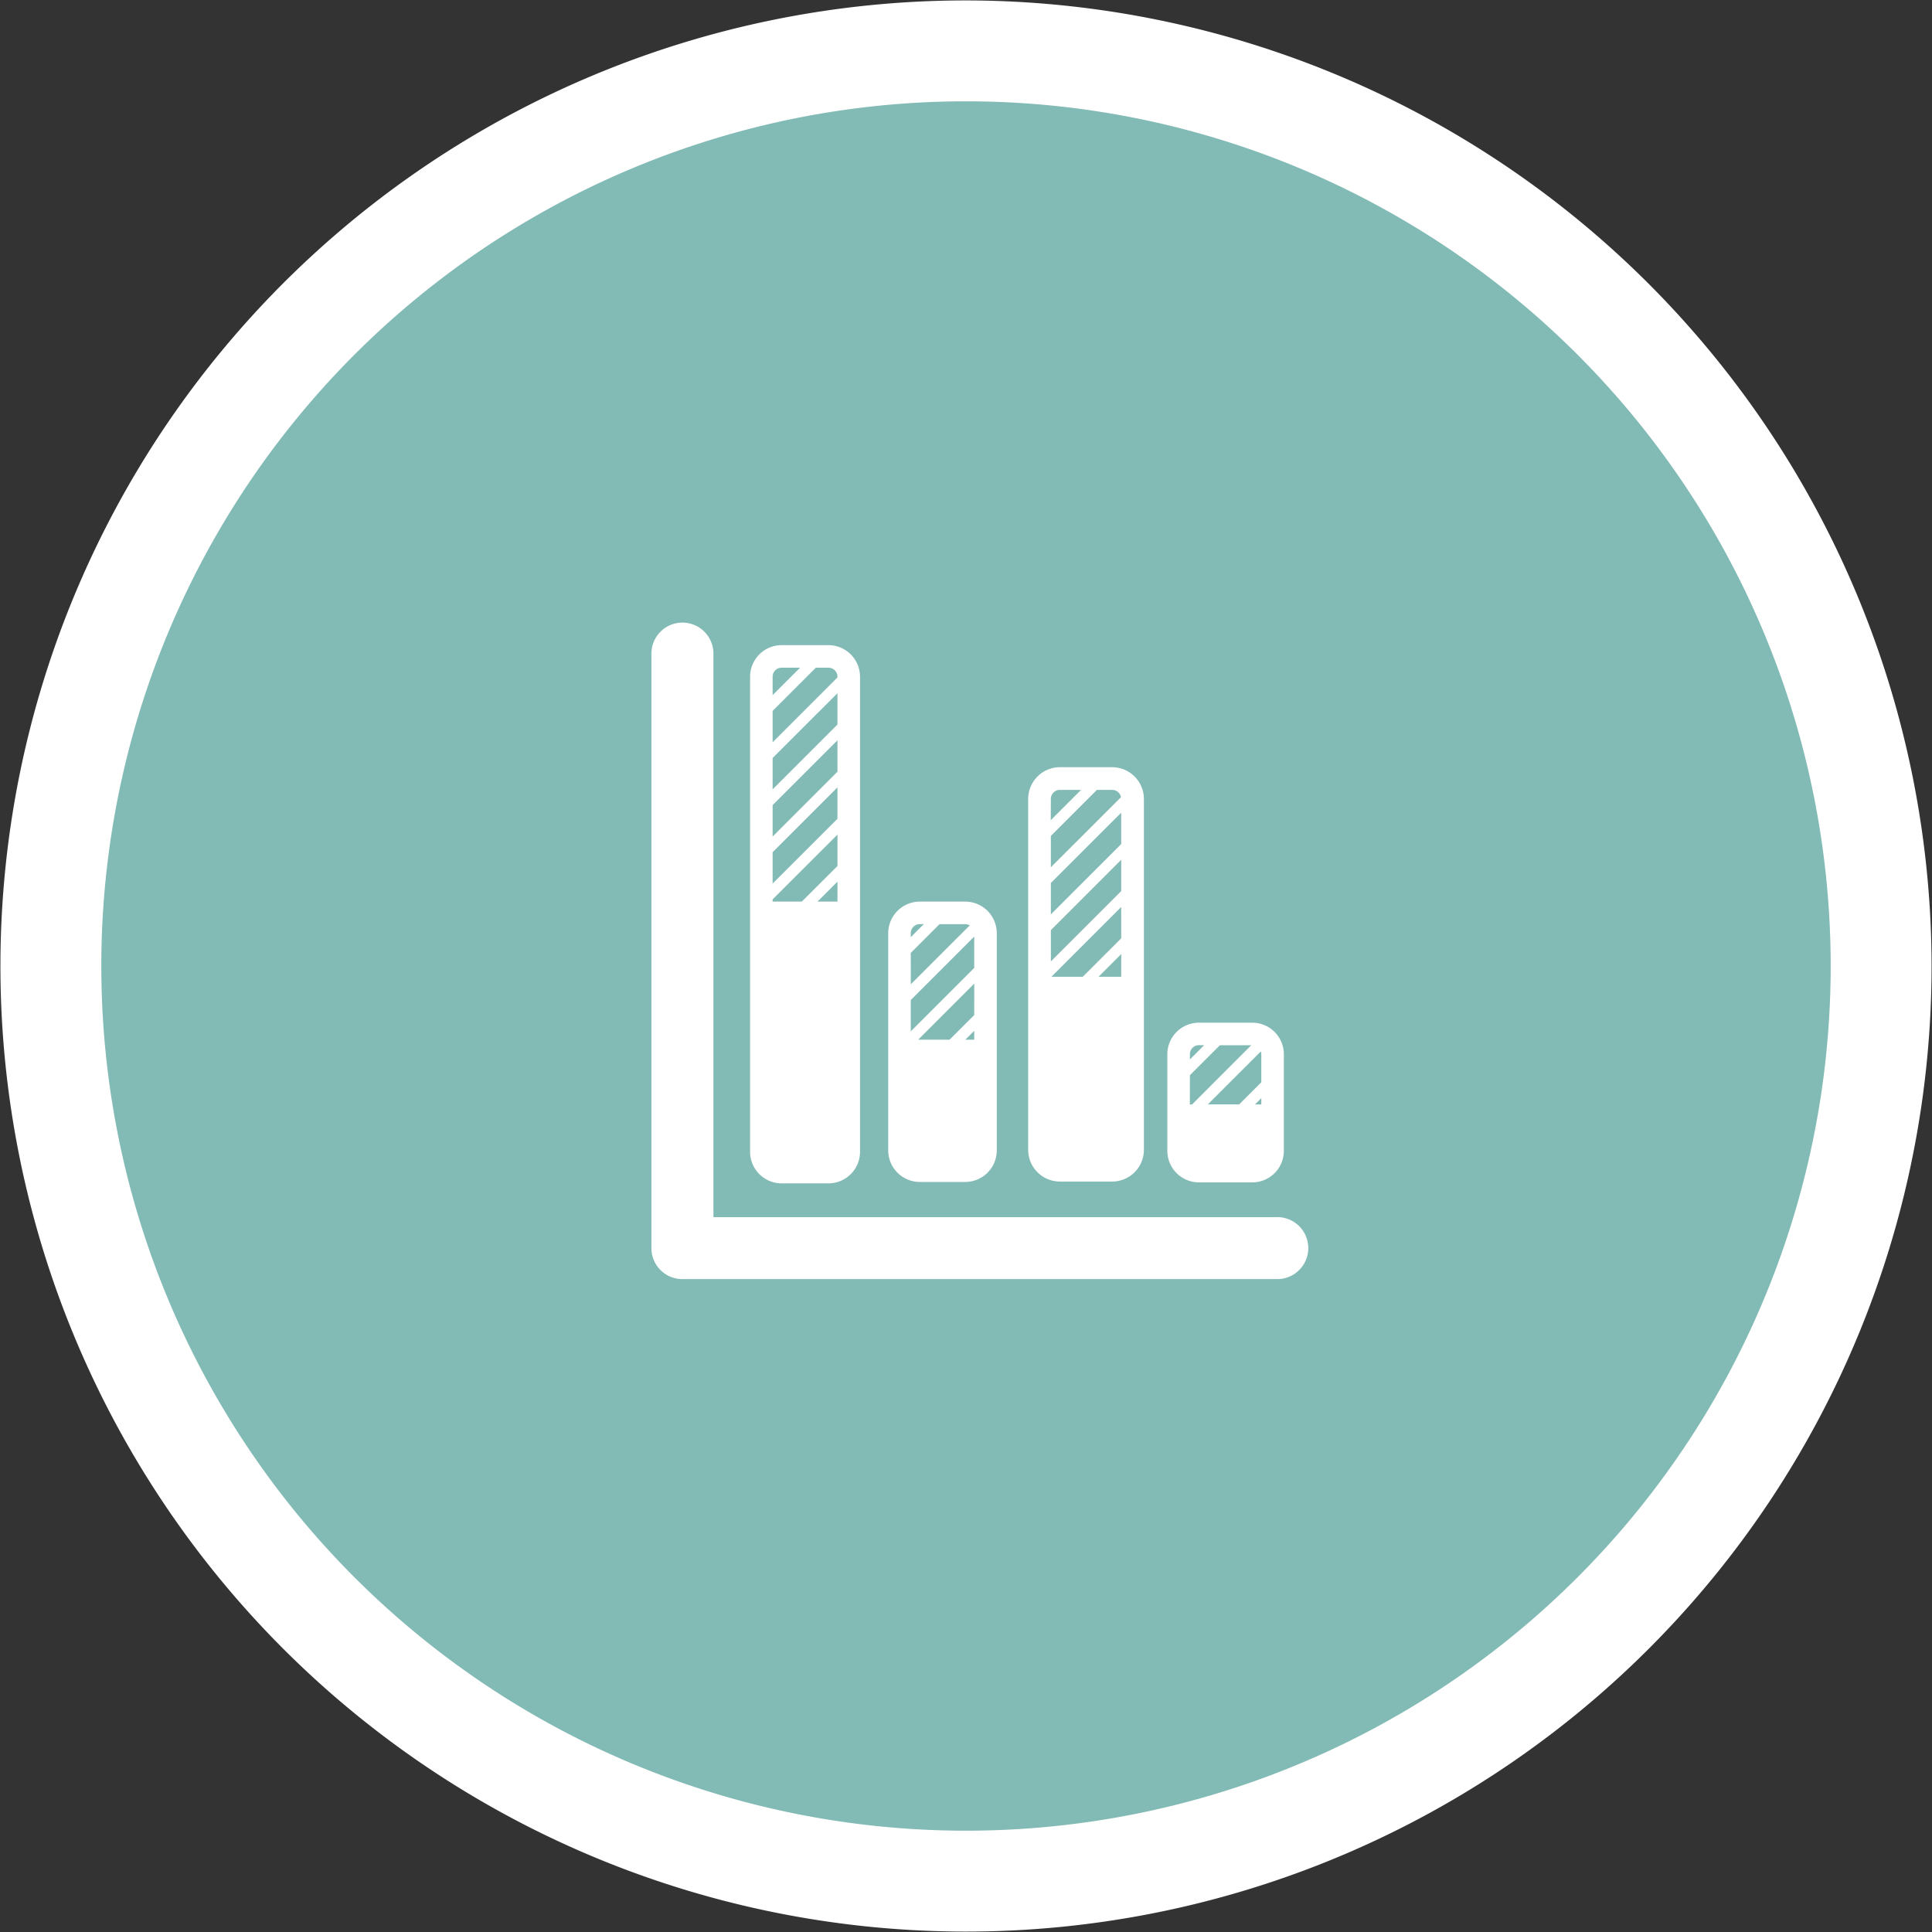
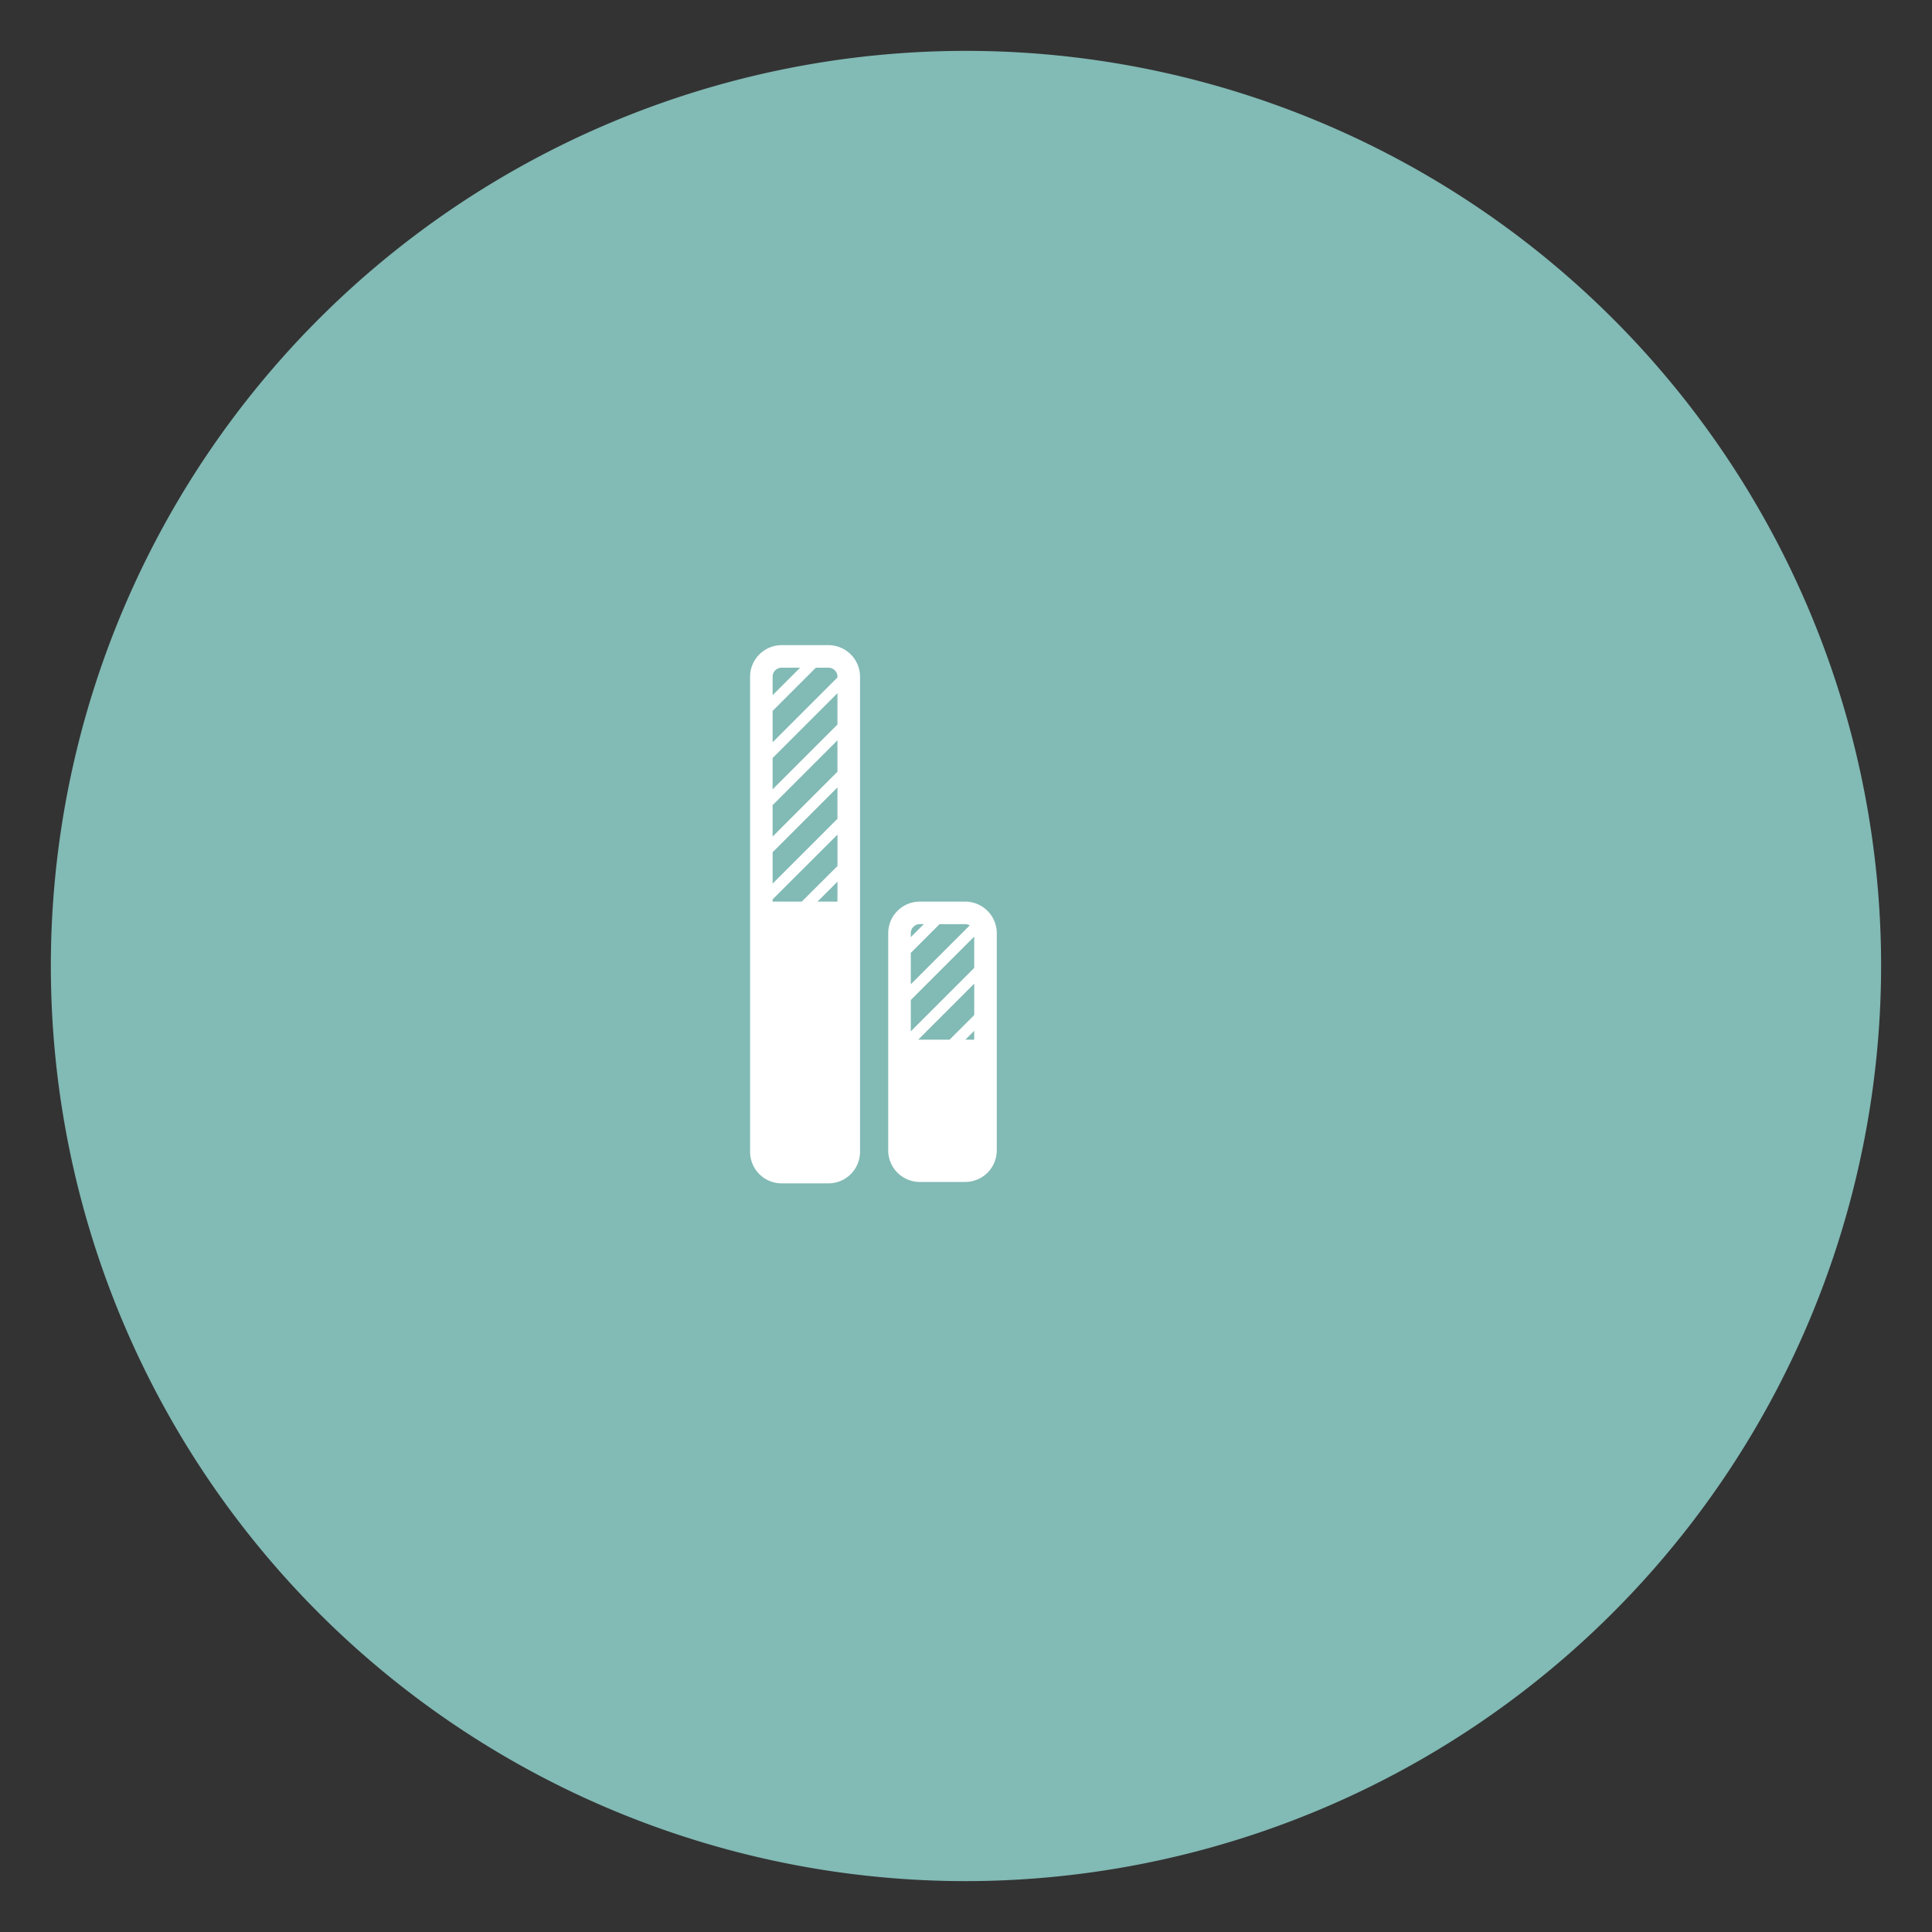
<svg xmlns="http://www.w3.org/2000/svg" width="100" height="100" viewBox="0 0 100 100">
  <rect x="0" y="0" width="100" height="100" fill="#333333" stroke="none" />
  <defs>
    <style>.cls-1{fill:#82bab5;}.cls-2{fill:#fff;}</style>
  </defs>
  <title>A05-ltc-01</title>
  <g id="Layer_1" data-name="Layer 1">
    <path class="cls-1" d="M50,97.367A47.367,47.367,0,1,1,97.366,50,47.421,47.421,0,0,1,50,97.367Z" />
-     <path class="cls-2" d="M50,5.244A44.756,44.756,0,1,1,5.244,50,44.756,44.756,0,0,1,50,5.244M50,.022A49.978,49.978,0,1,0,99.978,50,50.035,50.035,0,0,0,50,.022Z" />
-     <path class="cls-2" d="M66.112,63H36.927V33.831a1.605,1.605,0,0,0-3.21,0V64.606a1.6,1.6,0,0,0,1.605,1.6h30.79a1.6,1.6,0,1,0,0-3.209Z" />
-     <path class="cls-2" d="M54.856,61.157H57.57a1.645,1.645,0,0,0,1.638-1.65V41.36a1.646,1.646,0,0,0-1.638-1.65H54.856a1.646,1.646,0,0,0-1.638,1.65V59.508A1.645,1.645,0,0,0,54.856,61.157Zm3.178-10.6H56.859l1.175-1.175Zm0-1.99-1.99,1.99H54.419l3.615-3.613ZM54.392,41.36a.47.47,0,0,1,.463-.476h1.1l-1.568,1.567Zm0,1.907,2.384-2.383h.794a.468.468,0,0,1,.453.377L54.392,44.89Zm0,2.438,3.641-3.639v1.623l-3.641,3.639Zm0,2.438L58.034,44.5v1.623l-3.641,3.639Z" />
-     <path class="cls-2" d="M62.055,61.2h2.763a1.636,1.636,0,0,0,1.634-1.633v-5a1.636,1.636,0,0,0-1.634-1.633H62.055a1.636,1.636,0,0,0-1.634,1.633v5A1.636,1.636,0,0,0,62.055,61.2Zm3.23-4.035h-.327l.327-.327Zm0-2.6v1.454l-1.143,1.143H62.518l2.742-2.74A.464.464,0,0,1,65.285,54.571Zm-.025-.144A.471.471,0,0,0,65.1,54.2.467.467,0,0,1,65.259,54.427Zm-3.671.144a.467.467,0,0,1,.467-.467h.272l-.739.738Zm0,1.087L63.142,54.1h1.624L61.7,57.167h-.114Z" />
    <path class="cls-2" d="M40.458,61.251h2.423a1.636,1.636,0,0,0,1.634-1.633V35.027a1.636,1.636,0,0,0-1.634-1.634H40.458a1.636,1.636,0,0,0-1.634,1.634V59.618A1.636,1.636,0,0,0,40.458,61.251Zm2.889-14.585H42.315l1.033-1.032ZM39.991,35.027a.467.467,0,0,1,.467-.467h.955l-1.422,1.421Zm0,1.769,2.237-2.236h.652a.467.467,0,0,1,.467.467v.038l-3.356,3.355Zm0,2.439,3.356-3.355V37.5l-3.356,3.355Zm0,2.439,3.356-3.355v1.623L39.991,43.3Zm0,2.438,3.356-3.355V42.38l-3.356,3.354Zm0,2.438L43.348,43.2v1.623L41.5,46.666H39.991Z" />
    <path class="cls-2" d="M47.609,61.178h2.35a1.636,1.636,0,0,0,1.634-1.633V48.3a1.636,1.636,0,0,0-1.634-1.633h-2.35A1.636,1.636,0,0,0,45.974,48.3V59.545A1.636,1.636,0,0,0,47.609,61.178Zm2.816-7.366h-.458l.458-.458Zm0-1.273-1.274,1.273H47.527l2.9-2.9ZM47.142,48.3a.467.467,0,0,1,.467-.467h.207l-.673.673Zm0,1.022,1.489-1.488h1.327a.466.466,0,0,1,.4.227.477.477,0,0,0-.166-.162l-3.049,3.047Zm0,2.439,3.283-3.282V50.1l-3.283,3.282Z" />
  </g>
</svg>